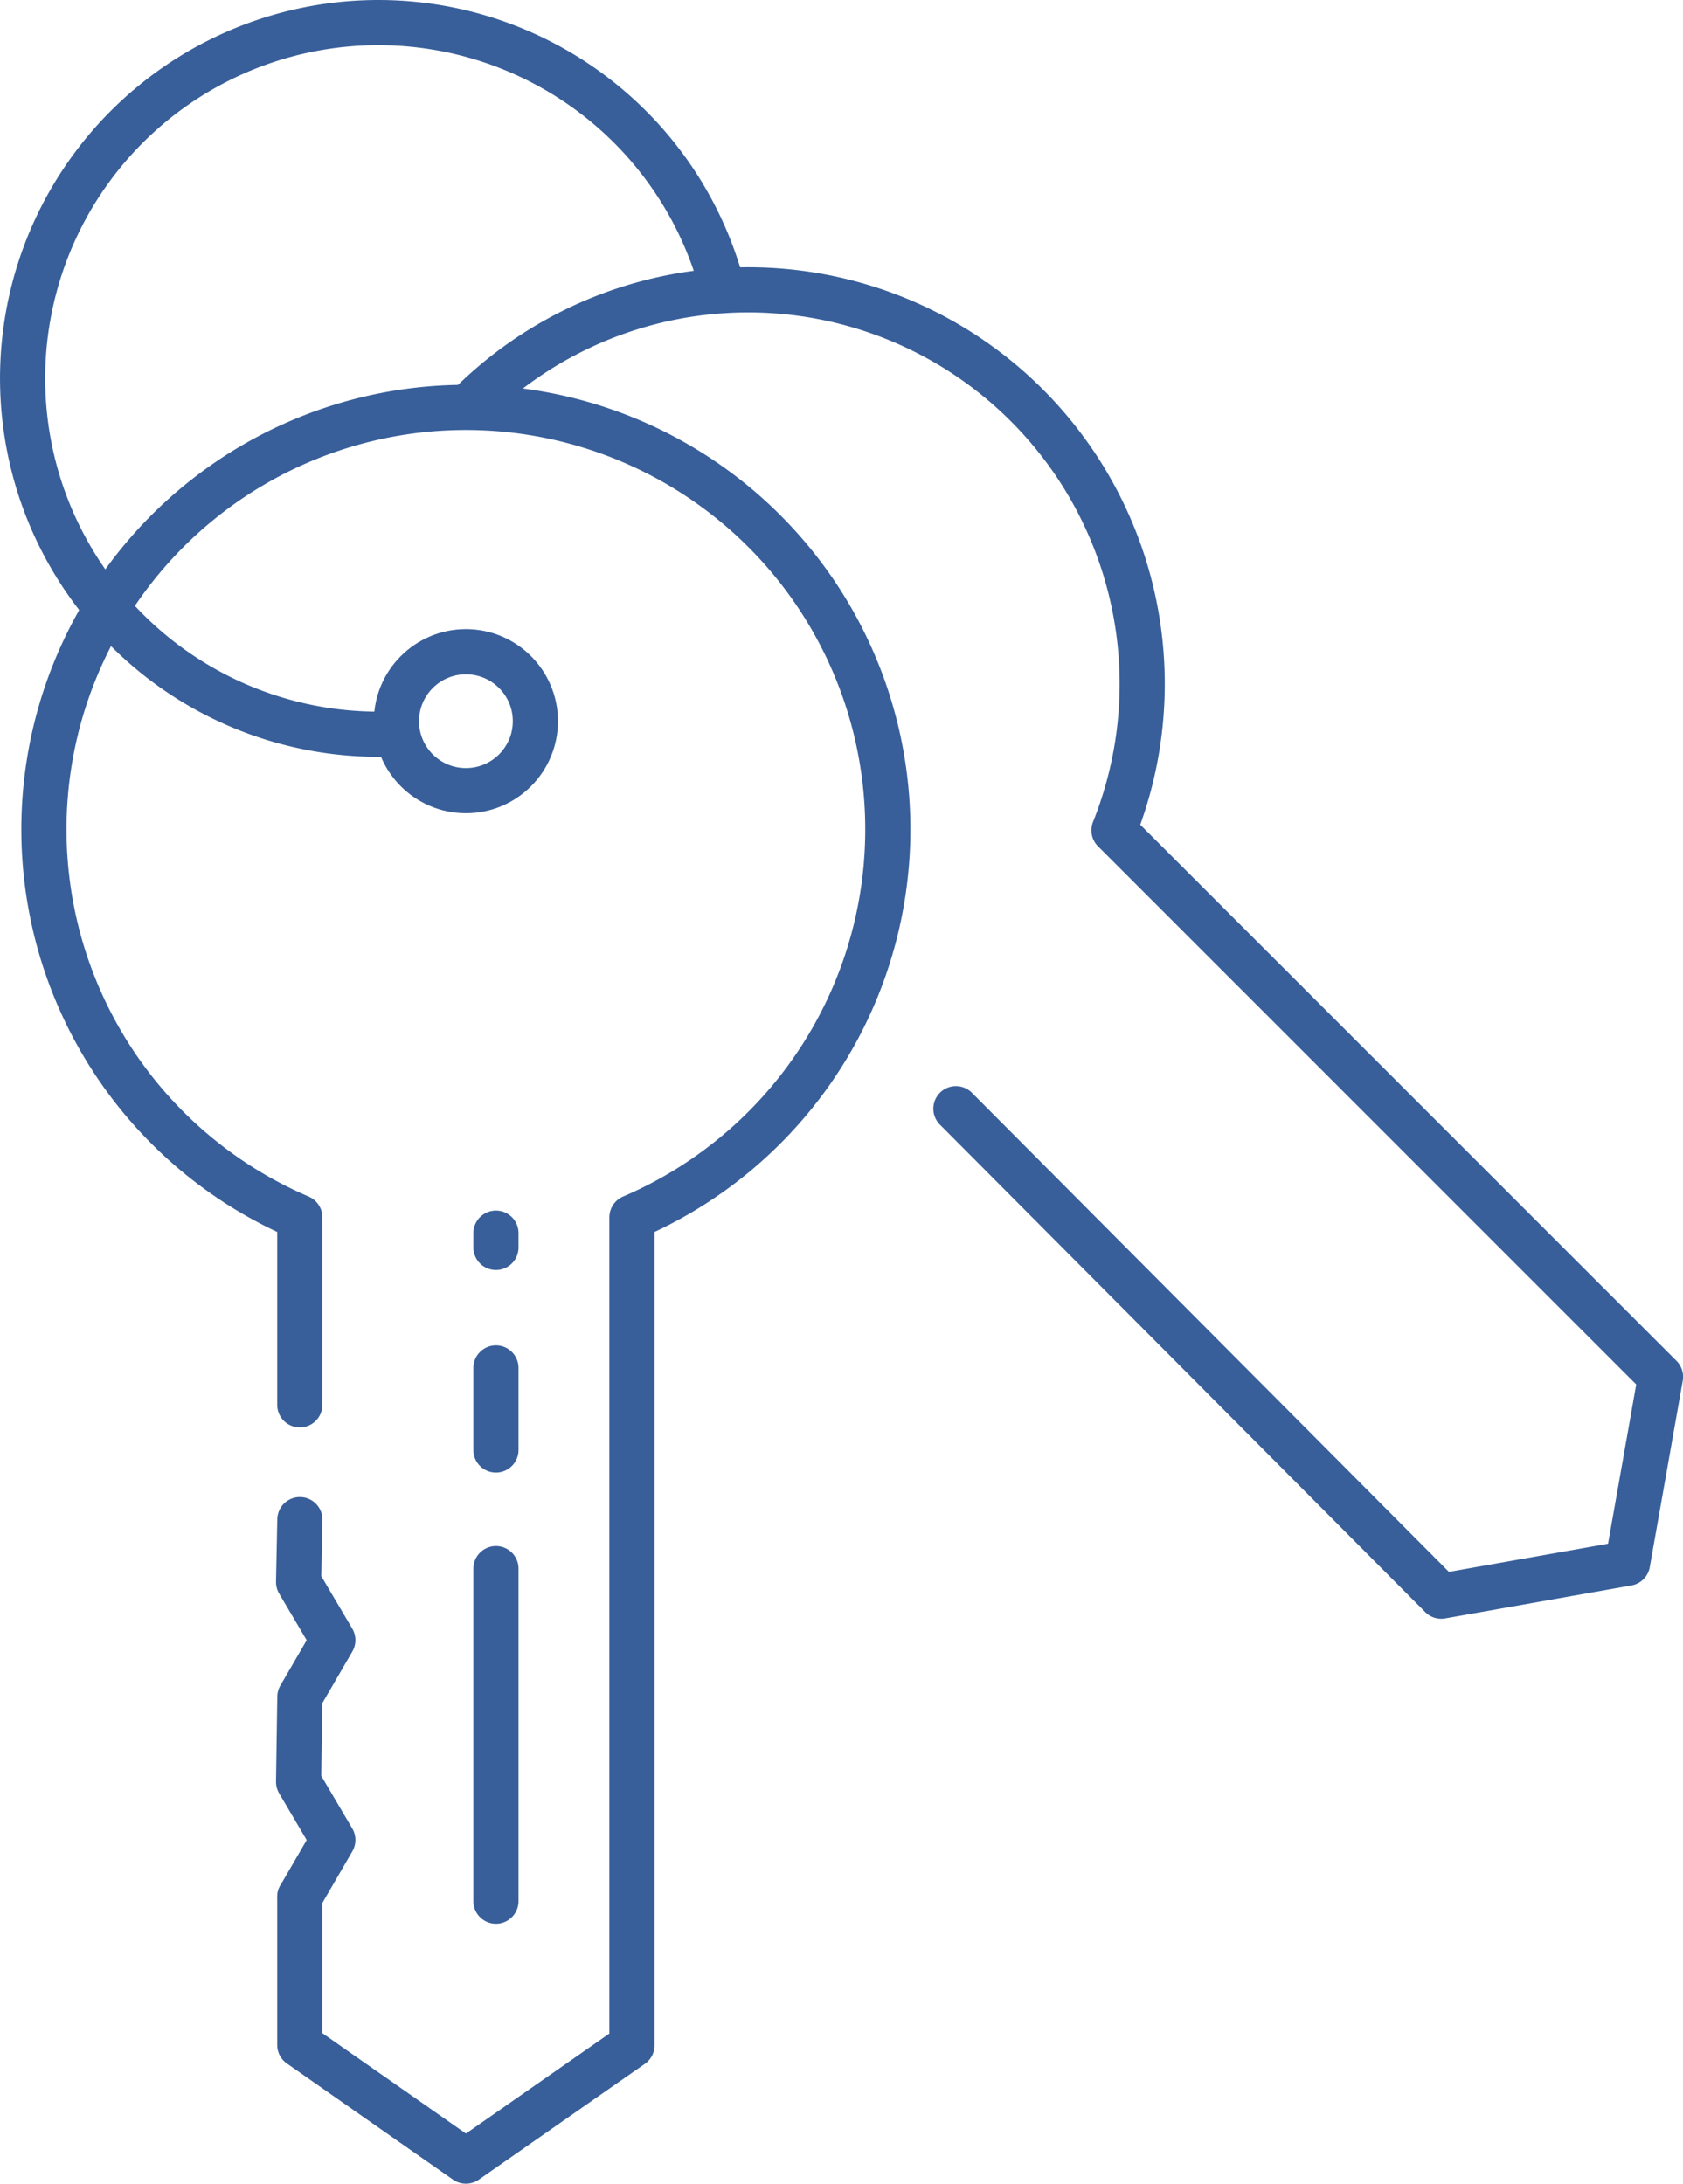
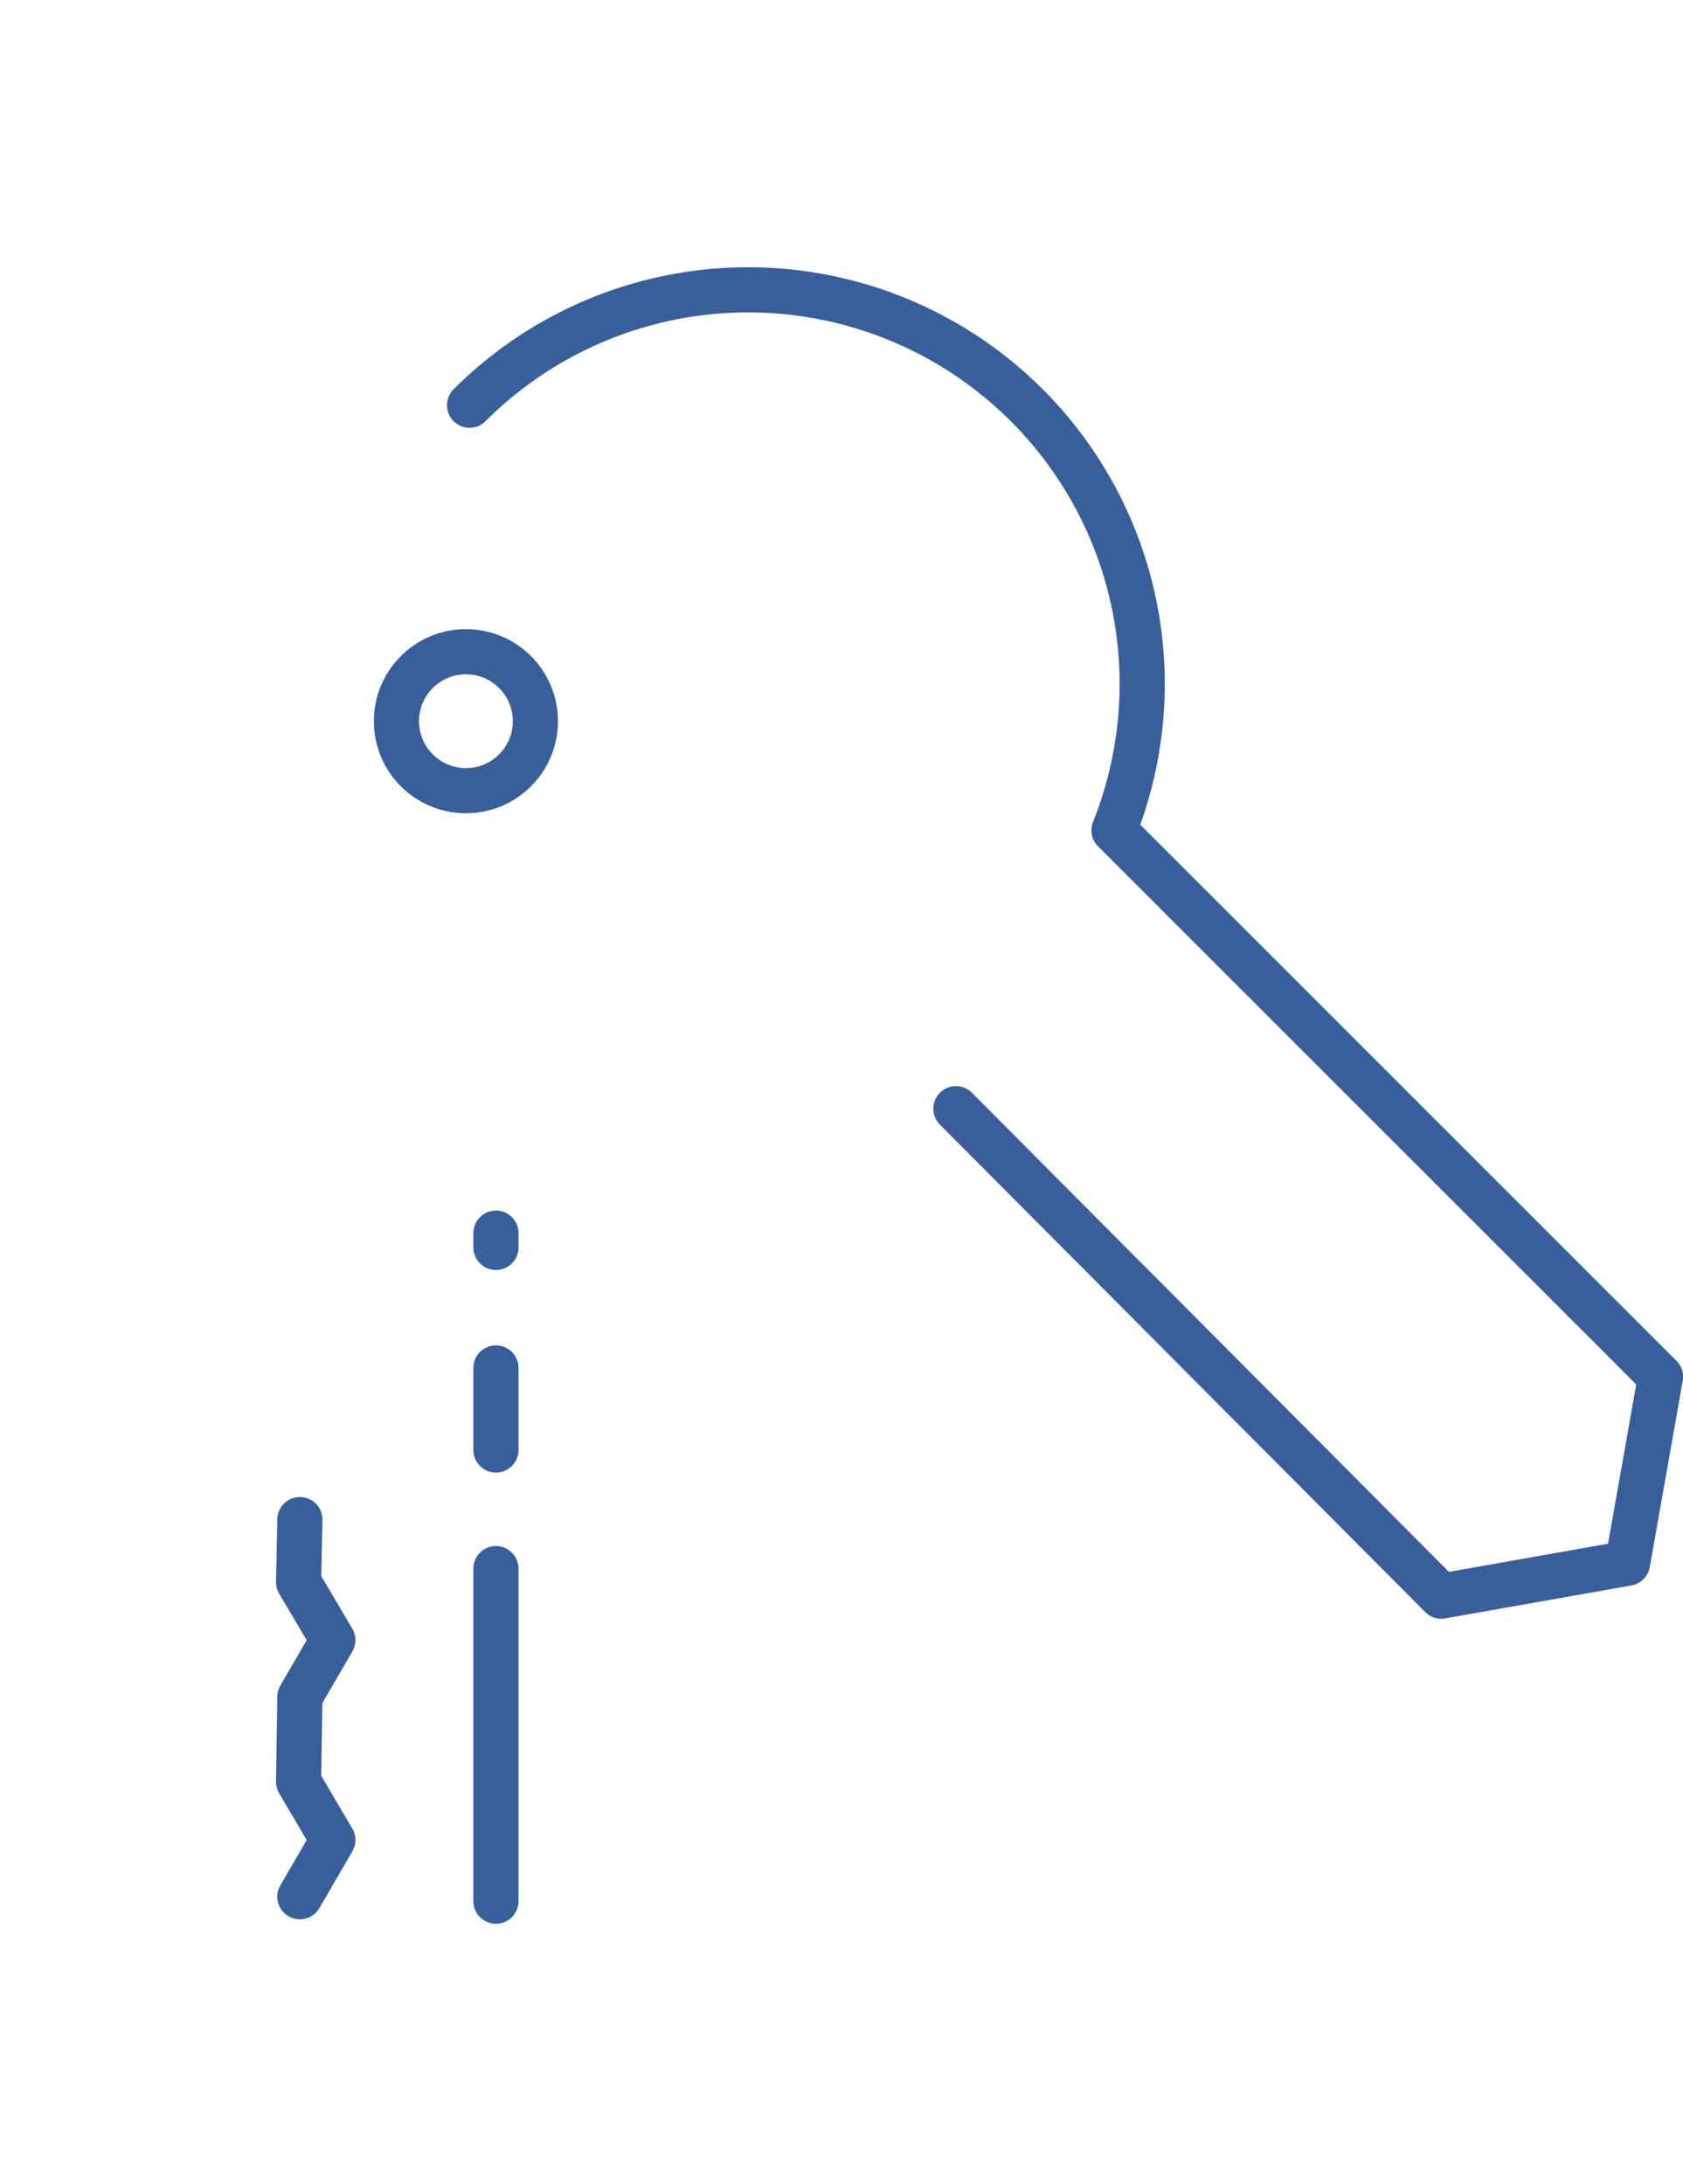
<svg xmlns="http://www.w3.org/2000/svg" viewBox="0 0 223.6 290.1">
  <defs>
    <style>.cls-1{fill:none;stroke:#385f9a;stroke-linecap:round;stroke-linejoin:round;stroke-width:6px;}</style>
  </defs>
  <g id="Layer_2" data-name="Layer 2">
    <g id="icons">
      <path class="cls-1" d="M127,147.29l64.48,64.76,24.75-4.38,4.38-24.76L148,110.31A52.35,52.35,0,0,0,62.39,53.83" />
-       <path class="cls-1" d="M39.83,186.63V161.72a56.06,56.06,0,1,1,44.13,0v110L61.9,287.1,39.83,271.67V252" />
      <polyline class="cls-1" points="39.84 251.98 44.22 244.44 39.67 236.72 39.84 225.43 44.22 217.89 39.67 210.18 39.84 201.88" />
      <line class="cls-1" x1="65.89" y1="192.63" x2="65.89" y2="181.73" />
      <line class="cls-1" x1="65.89" y1="165.72" x2="65.89" y2="163.82" />
      <line class="cls-1" x1="65.89" y1="252.57" x2="65.89" y2="208.39" />
      <circle class="cls-1" cx="61.9" cy="95.81" r="9.23" />
-       <path class="cls-1" d="M96.08,38.6A47.27,47.27,0,1,0,52.47,97.49" />
    </g>
  </g>
</svg>